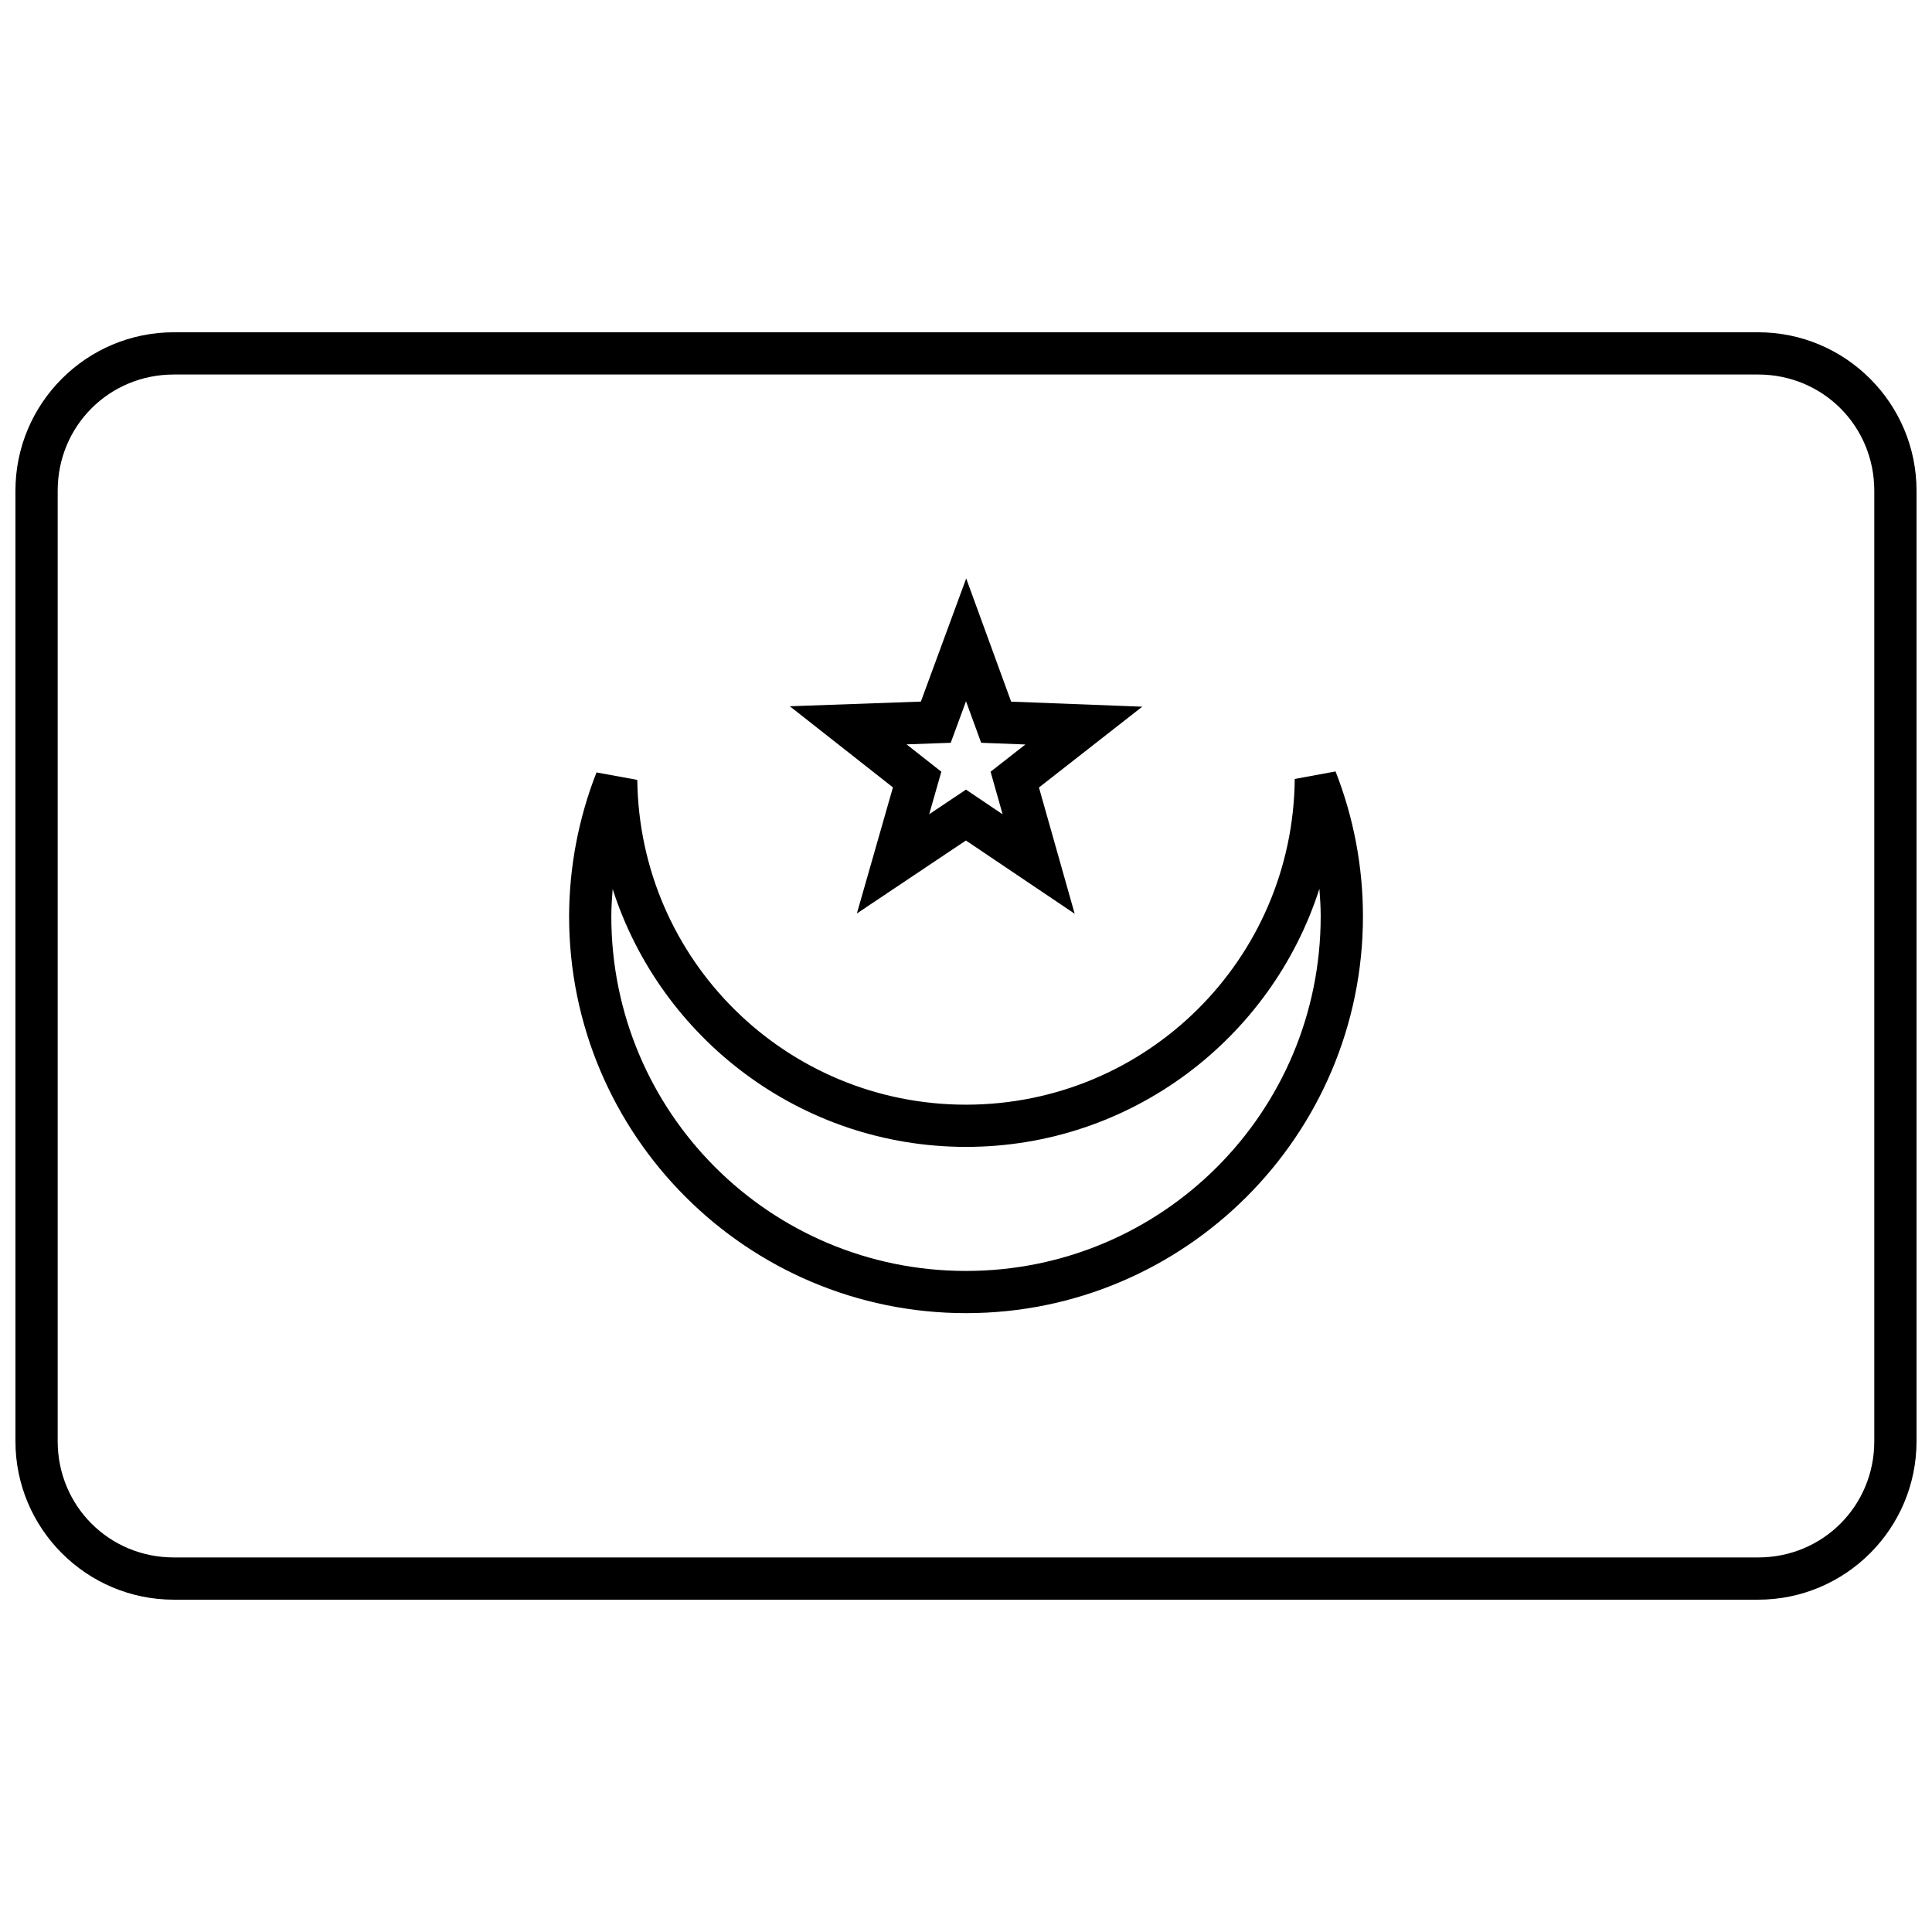
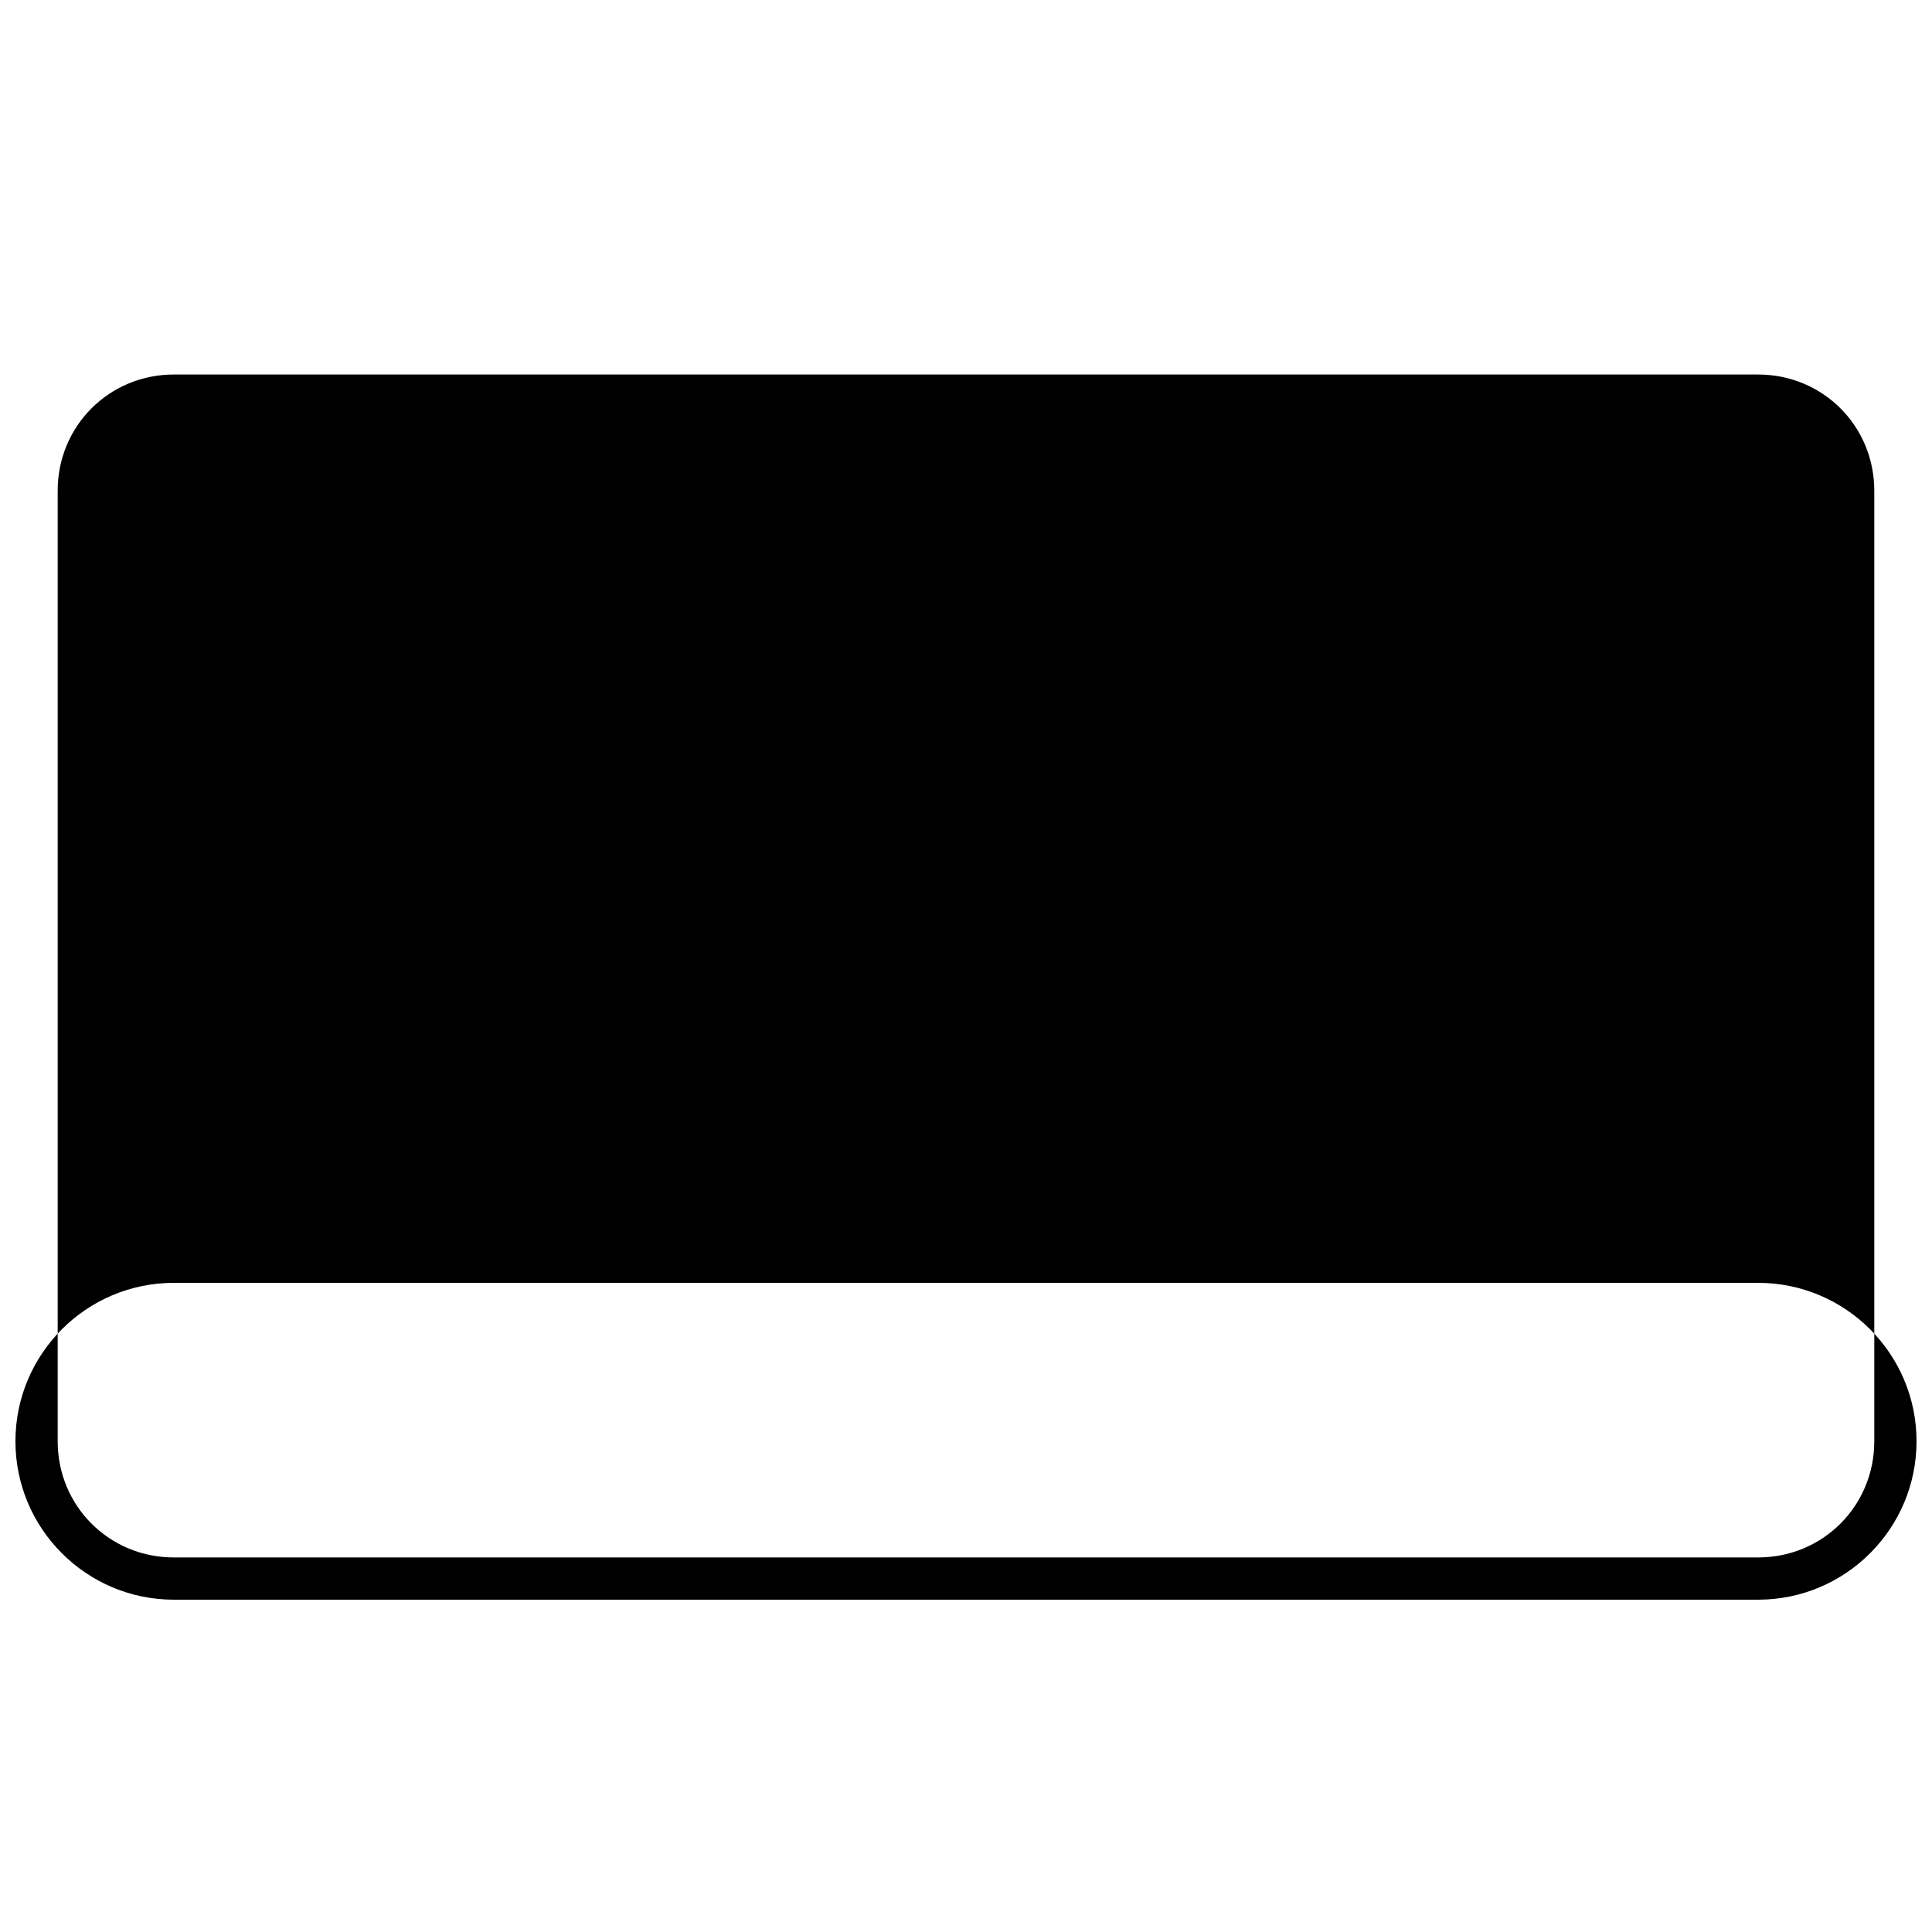
<svg xmlns="http://www.w3.org/2000/svg" width="800px" height="800px" version="1.1" viewBox="144 144 512 512">
  <defs>
    <clipPath id="a">
      <path d="m148.09 232h503.81v336h-503.81z" />
    </clipPath>
  </defs>
-   <path d="m400.05 297.3-12.008 32.629-34.73 1.238 27.324 21.5-9.555 33.414 28.895-19.34 28.824 19.41-4.16-14.703-5.305-18.754 27.371-21.414-34.742-1.336-11.91-32.648zm-0.043 32.543 4.012 11.004 11.719 0.449-9.223 7.219 3.191 11.285-9.715-6.543-9.746 6.523 3.219-11.262-9.215-7.254 11.703-0.418 4.051-11.008z" />
-   <path d="m497.93 348.44-10.809 1.992c-0.461 47.855-39.258 86.297-87.113 86.32-47.766 0-86.527-38.312-87.121-86.074l-10.809-1.977c-4.762 12.141-7.223 25.062-7.262 38.105 0 58.027 47.16 105.19 105.19 105.19 58.027 0 105.19-47.164 105.19-105.19-0.004-13.137-2.469-26.152-7.266-38.383zm-4.273 31.113c0.188 2.418 0.34 4.84 0.34 7.269 0 51.977-42.016 93.992-93.996 93.992-51.977 0-93.992-42.012-93.996-93.988 0.008-2.418 0.164-4.824 0.355-7.227 12.719 39.637 49.902 68.324 93.637 68.34h0.004c43.758 0 80.953-28.738 93.648-68.391z" />
  <g clip-path="url(#a)">
-     <path d="m651.9 525.95c0 23.164-18.82 41.984-41.984 41.984h-419.84c-23.164 0-41.984-18.82-41.984-41.984v-251.91c0-23.164 18.82-41.984 41.984-41.984h419.84c23.164 0 41.984 18.82 41.984 41.984zm-11.195 0v-251.91c0-17.152-13.637-30.789-30.789-30.789h-419.84c-17.152 0-30.789 13.637-30.789 30.789v251.91c0 17.152 13.637 30.789 30.789 30.789h419.84c17.152 0 30.789-13.637 30.789-30.789z" />
+     <path d="m651.9 525.95c0 23.164-18.82 41.984-41.984 41.984h-419.84c-23.164 0-41.984-18.82-41.984-41.984c0-23.164 18.82-41.984 41.984-41.984h419.84c23.164 0 41.984 18.82 41.984 41.984zm-11.195 0v-251.91c0-17.152-13.637-30.789-30.789-30.789h-419.84c-17.152 0-30.789 13.637-30.789 30.789v251.91c0 17.152 13.637 30.789 30.789 30.789h419.84c17.152 0 30.789-13.637 30.789-30.789z" />
  </g>
</svg>